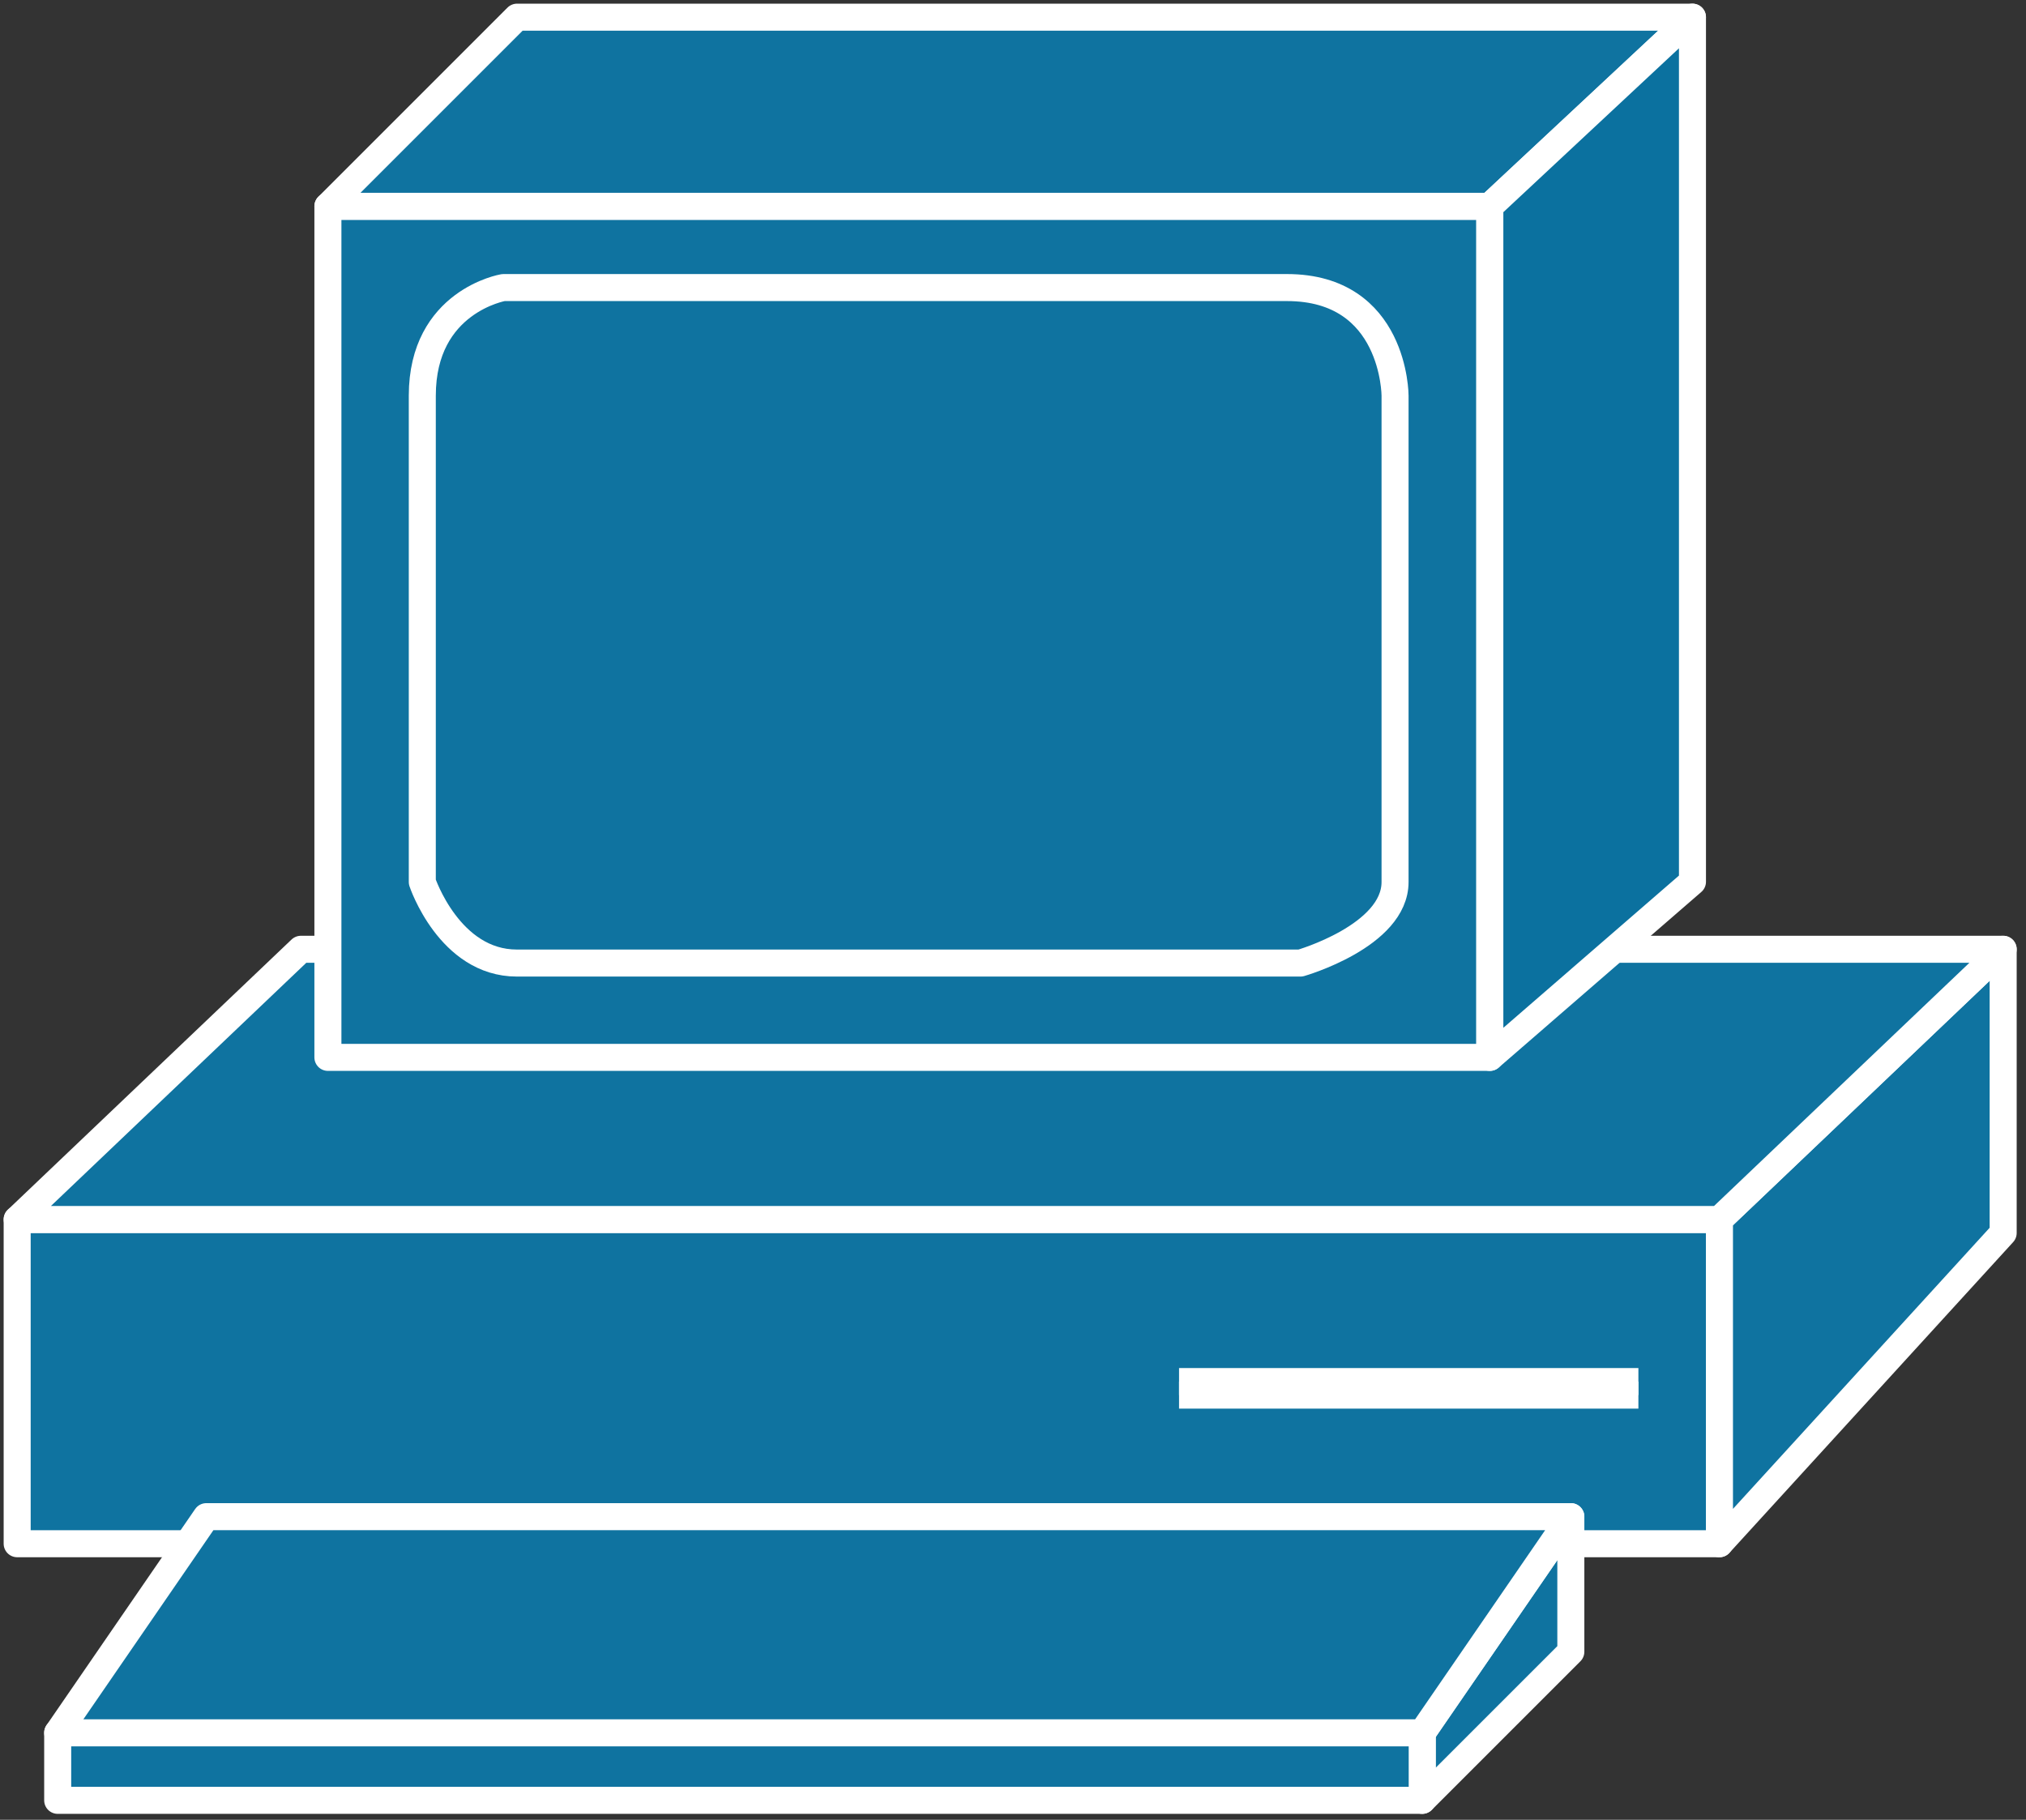
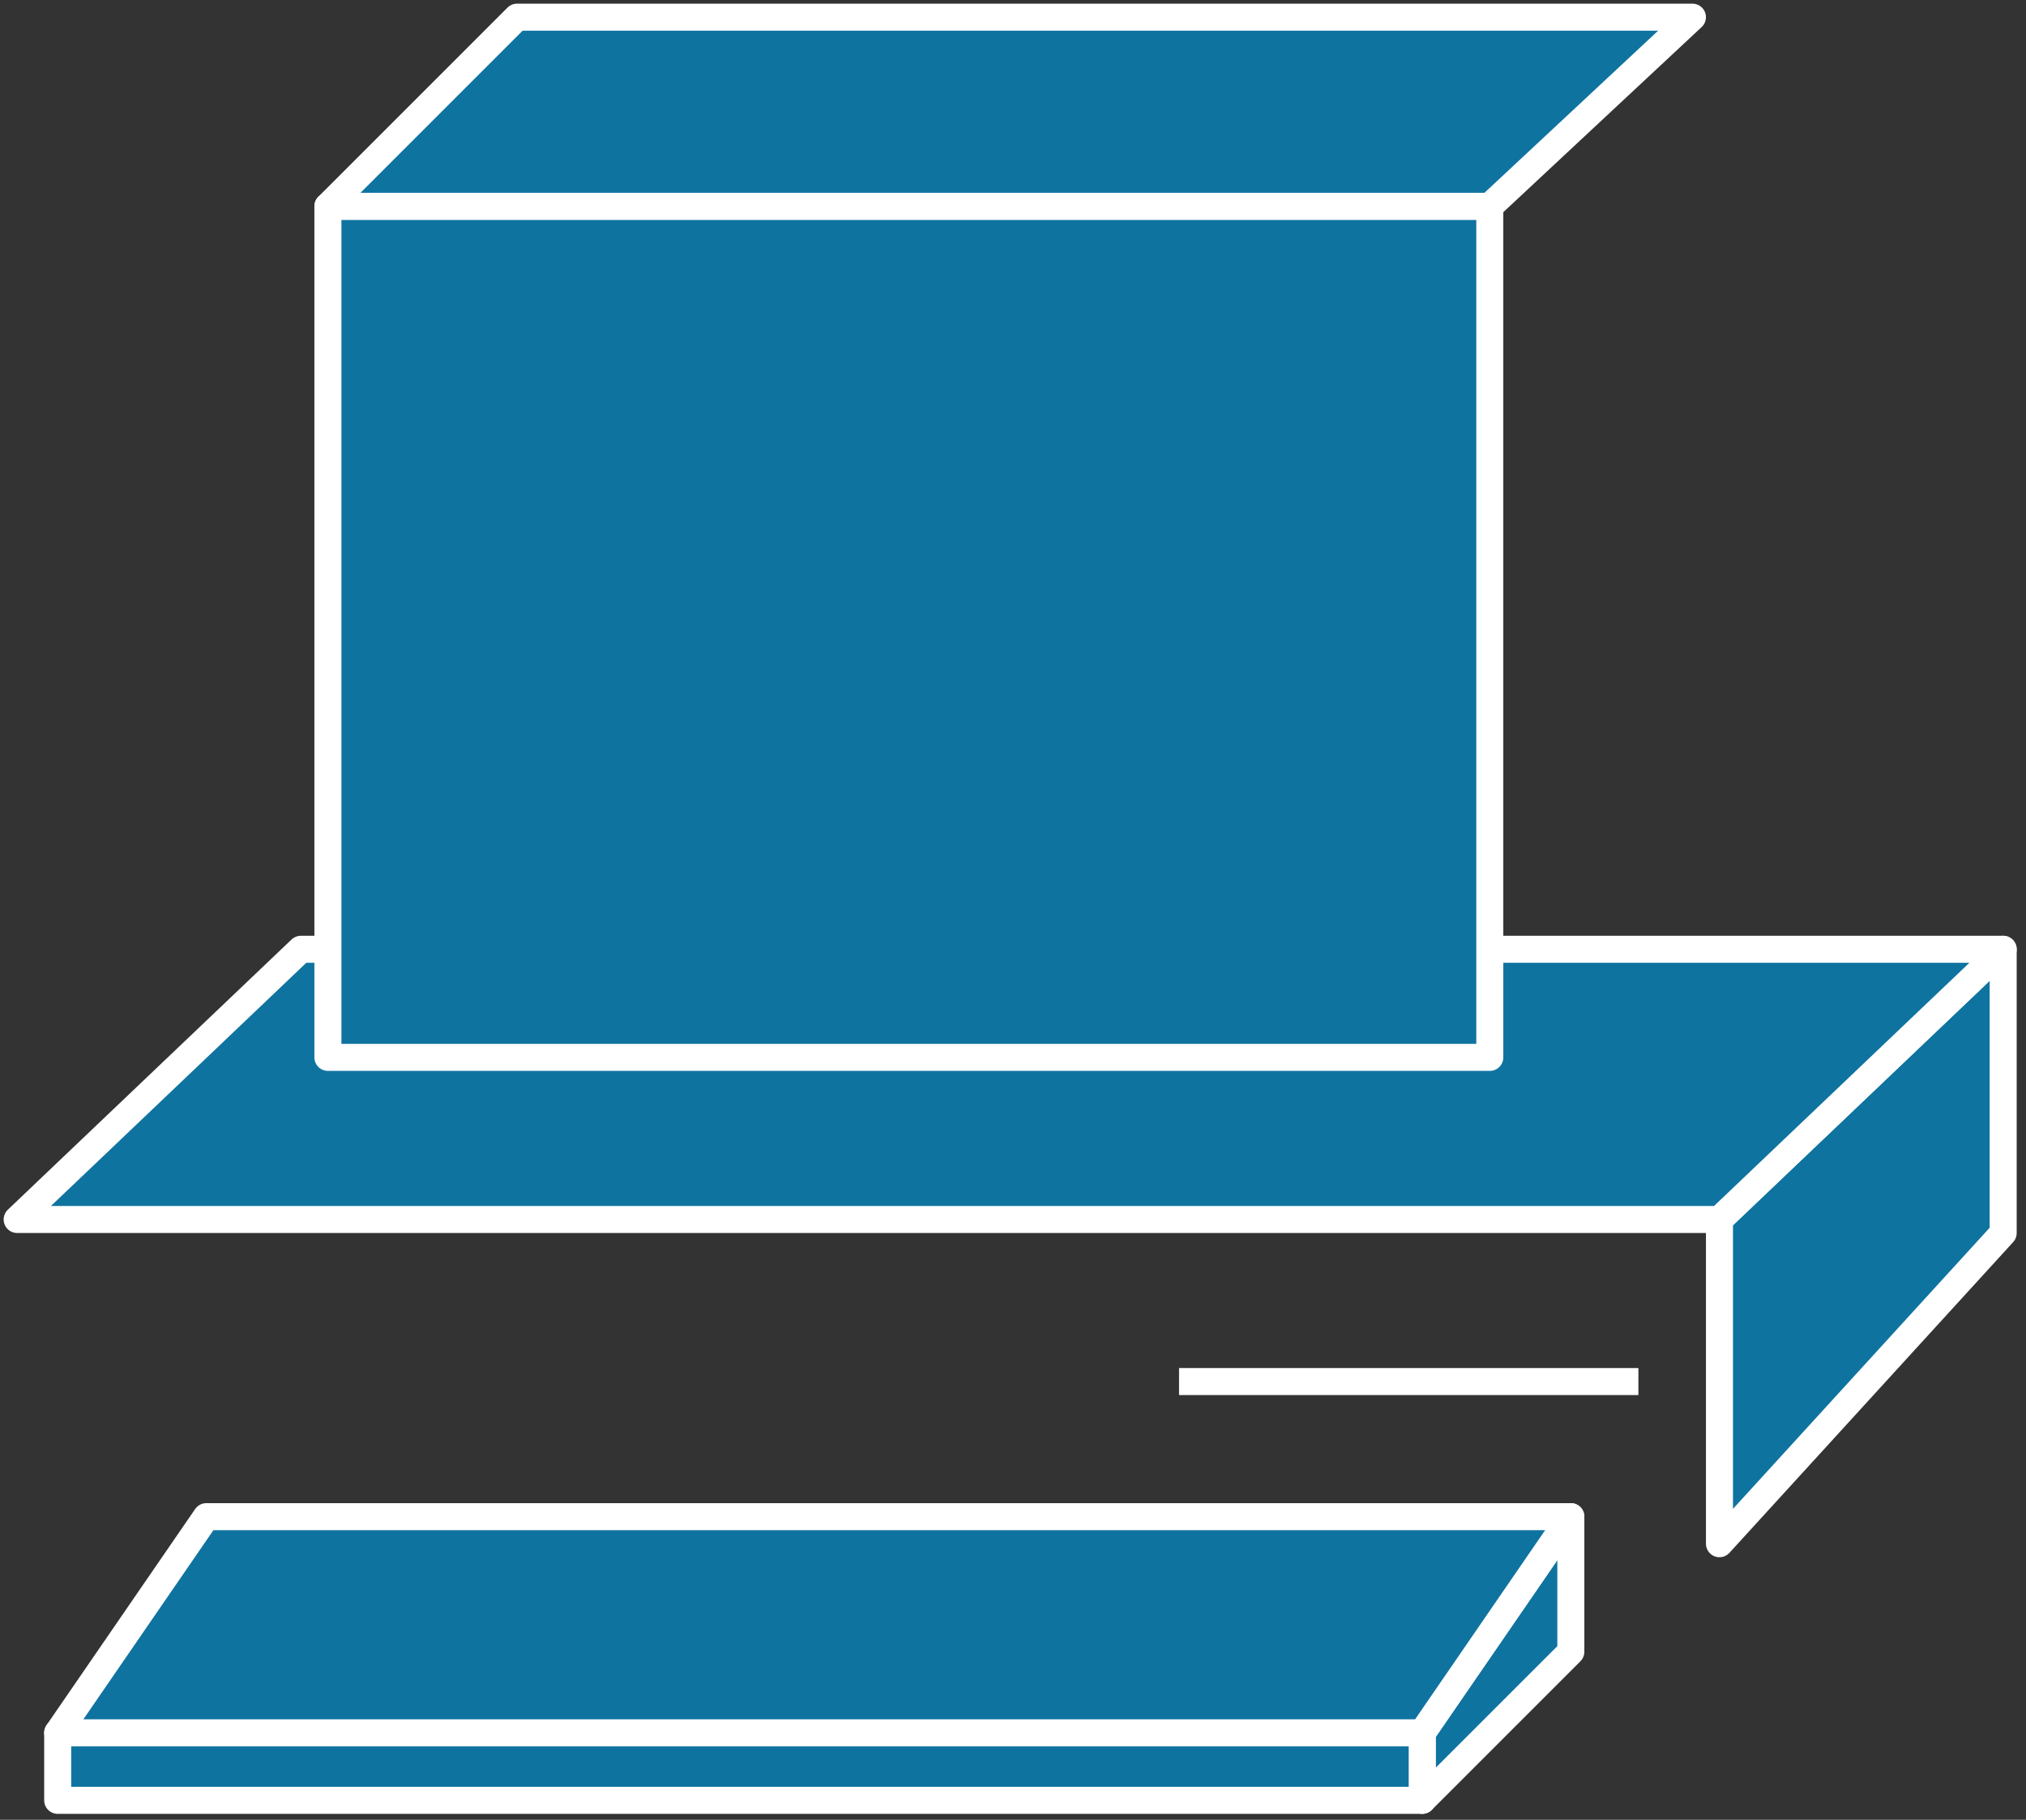
<svg xmlns="http://www.w3.org/2000/svg" xmlns:xlink="http://www.w3.org/1999/xlink" viewBox="0 0 59 53" fill="#fff" fill-rule="evenodd" stroke="#000" stroke-linecap="round" stroke-linejoin="round">
  <rect x="0" y="0" width="59" height="53" fill="#333333" stroke="none" />
  <style>.B{stroke:#fff}.C{stroke-linejoin:miter}.D{fill:#0f73a0}.E{stroke-width:.787}.F{fill:#0b719f}.G{stroke-linecap:square}</style>
  <use xlink:href="#A" x=".5" y=".5" />
  <symbol id="A" overflow="visible">
-     <path d="M49.573 44.459v-9.443H0v9.443h49.573z" class="B C D E" />
    <path d="M34.229 40.131h12.59z" stroke="none" class="F" />
-     <path d="M34.229 40.131h12.59" fill="none" class="B C E G" />
    <path d="M34.229 39.737h12.59z" stroke="none" class="F" />
    <g class="B C E">
      <path d="M34.229 39.737h12.59" fill="none" class="G" />
      <g class="D">
        <path d="M57.835 35.409v-8.262l-8.262 7.869v9.443l8.262-9.049zM40.917 51.933v-1.967l4.328-6.295v3.934l-4.328 4.328z" />
        <path d="M40.917 49.966v1.967H1.18v-1.967h39.737z" />
        <path d="M40.917 49.966H1.18l4.328-6.295h39.737l-4.328 6.295zm16.918-22.819H8.262L0 35.016h49.573l8.262-7.869z" />
        <path d="M42.885 30.295V5.508H9.049v24.787h33.836z" />
      </g>
    </g>
    <use xlink:href="#C" stroke="none" class="D" />
    <g class="B C E">
      <use xlink:href="#C" fill="none" />
      <path d="M48.786 0H14.557L9.049 5.508h33.836L48.786 0z" class="D" />
-       <path d="M48.787 25.18V0l-5.901 5.508v24.787l5.901-5.115z" class="F" />
    </g>
  </symbol>
  <defs>
-     <path id="C" d="M11.798 11.023c0-2.754 2.361-3.148 2.361-3.148h22.819c3.148 0 3.148 3.148 3.148 3.148v14.164c0 1.574-2.754 2.361-2.754 2.361H14.552c-1.967 0-2.754-2.361-2.754-2.361z" />
-   </defs>
+     </defs>
</svg>